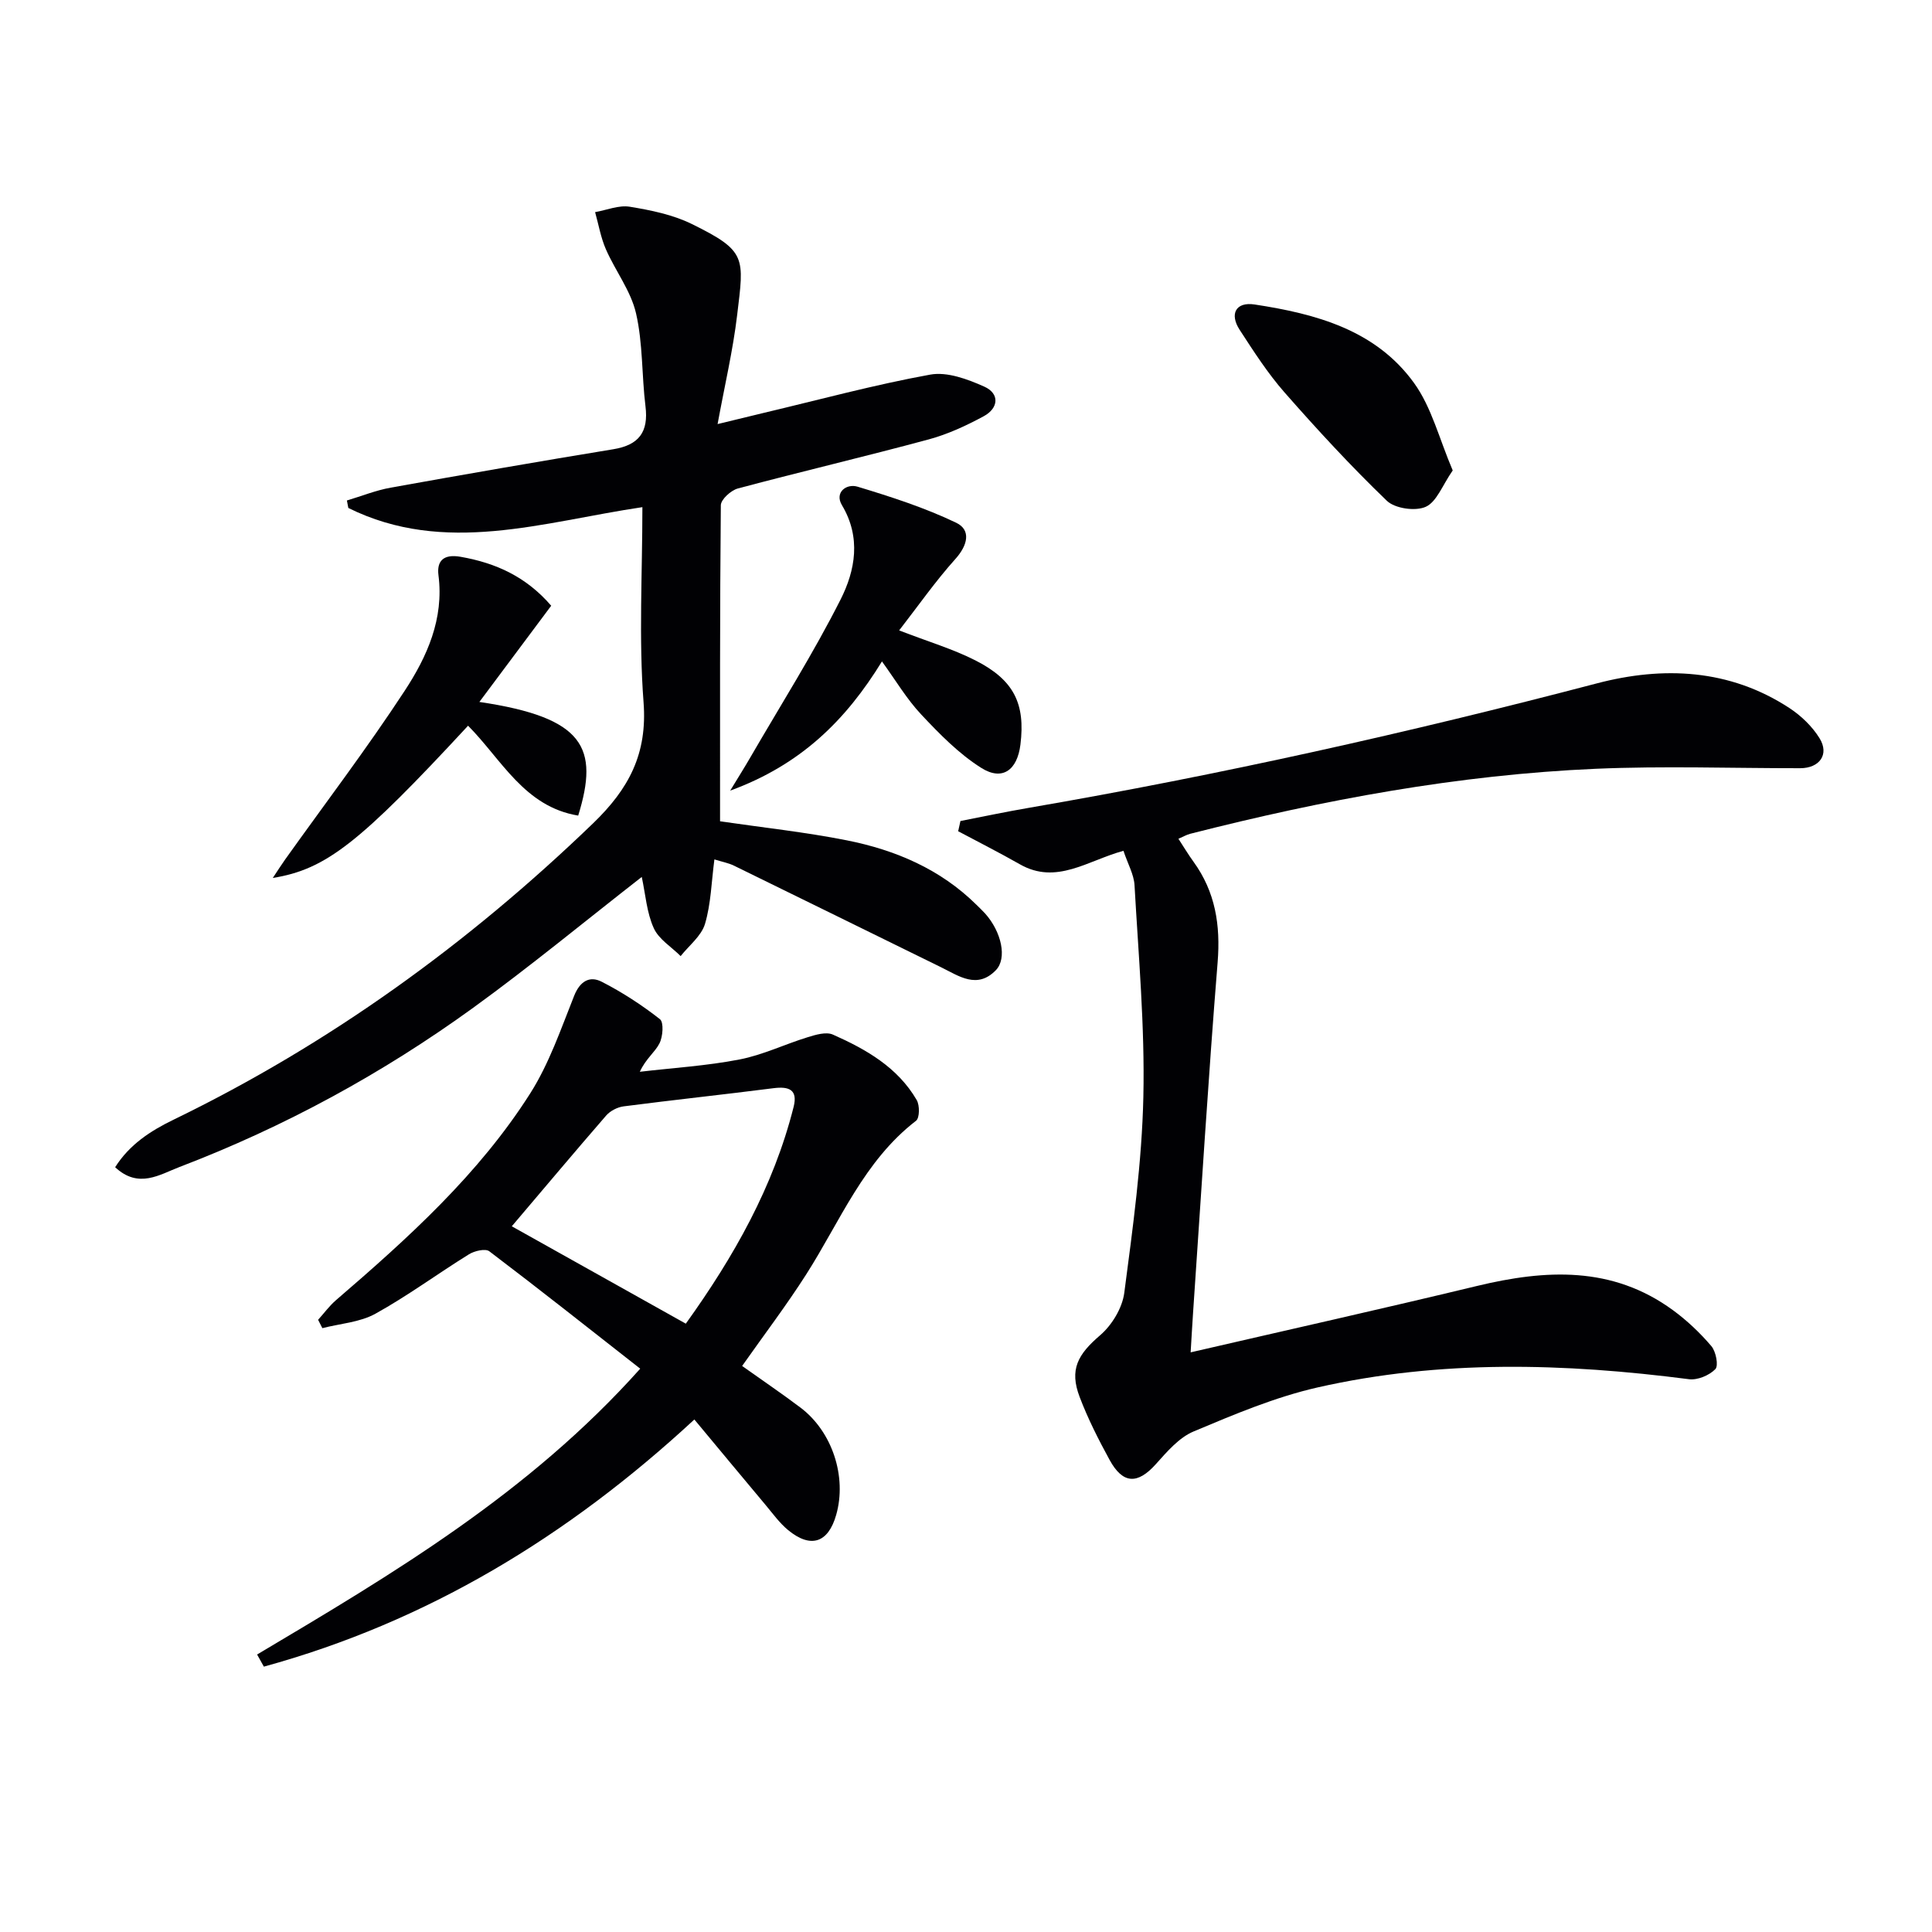
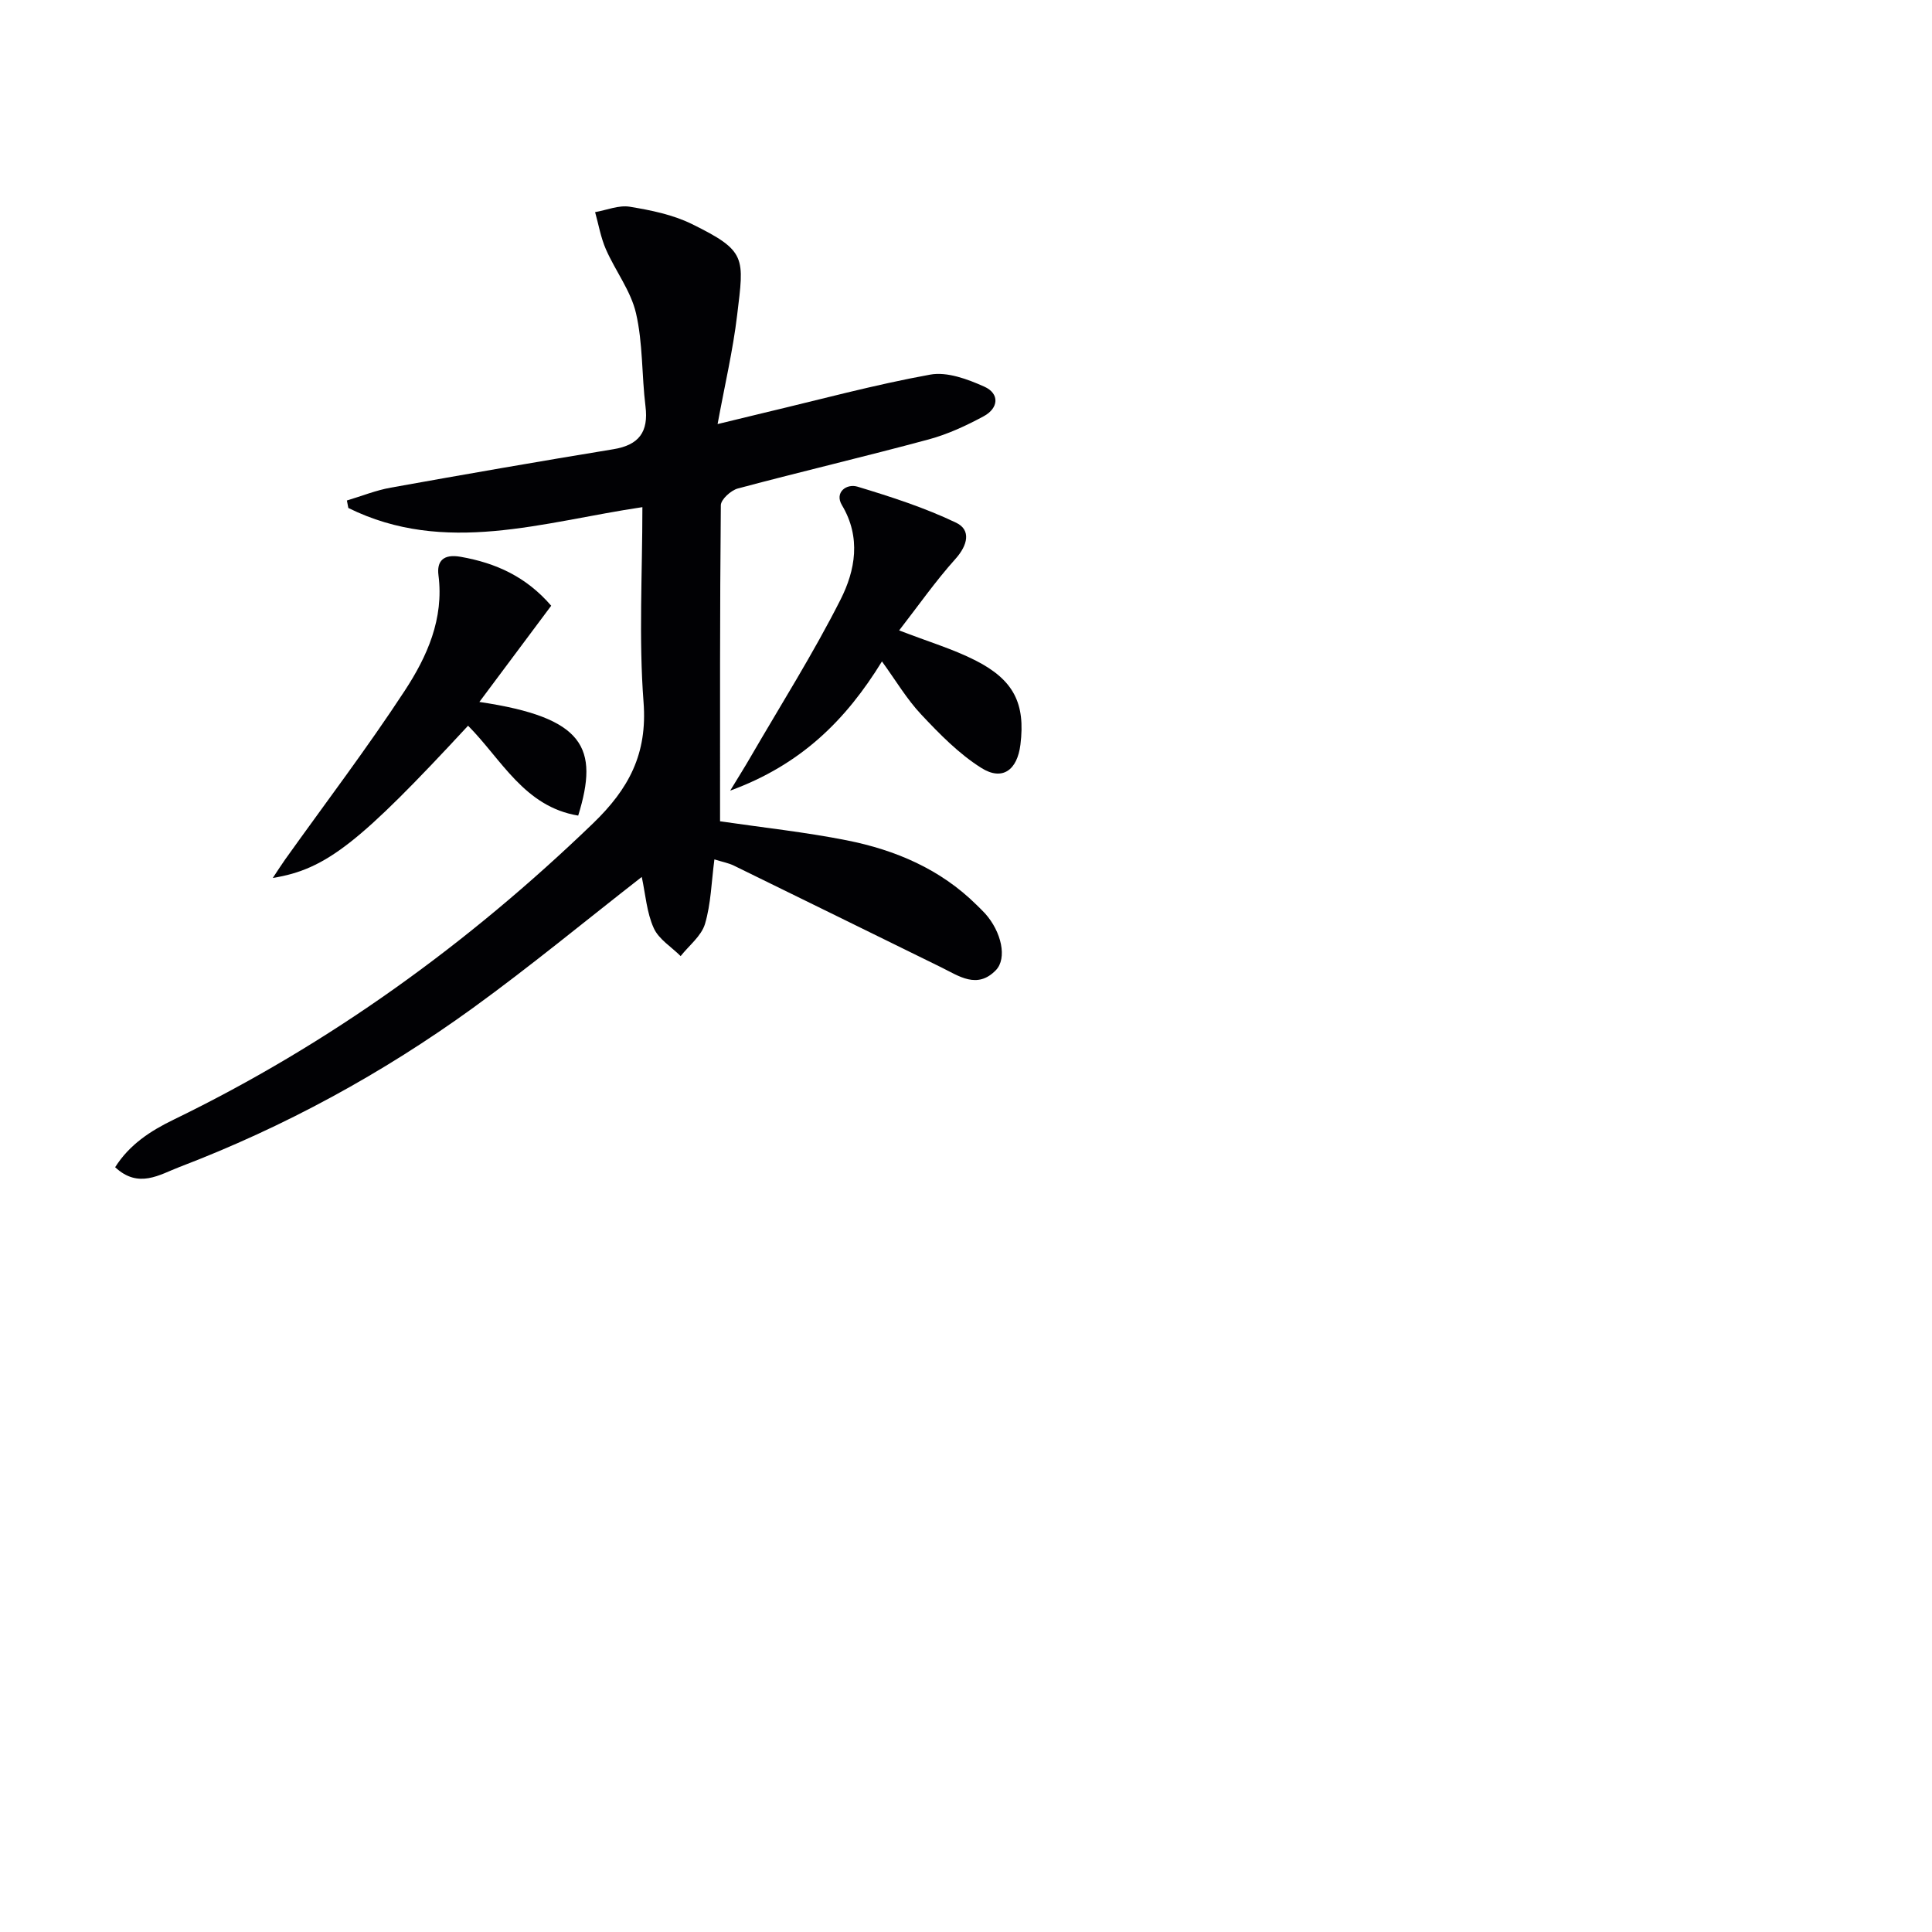
<svg xmlns="http://www.w3.org/2000/svg" enable-background="new 0 0 400 400" viewBox="0 0 400 400">
  <g fill="#010104">
    <path d="m132.87 181.56c-11.79 9.19-23.07 18.51-34.89 27.08-18.8 13.62-39.09 24.67-60.81 32.97-4.09 1.56-8.49 4.58-13.33.05 2.97-4.7 7.31-7.52 12.09-9.84 32.31-15.68 60.98-36.42 86.83-61.33 7.45-7.18 11.3-14.42 10.48-25.11-1.01-13.23-.24-26.59-.24-40.38-20.6 3.05-40.87 10.07-60.88.17-.1-.52-.2-1.03-.3-1.55 3.03-.9 6-2.11 9.09-2.66 15.34-2.76 30.69-5.43 46.07-7.95 5.31-.87 7.32-3.57 6.66-8.89-.79-6.41-.52-13.02-1.96-19.26-1.07-4.65-4.28-8.77-6.24-13.26-1.06-2.42-1.51-5.11-2.23-7.68 2.4-.42 4.9-1.49 7.17-1.12 4.38.72 8.92 1.64 12.86 3.58 11.41 5.61 10.81 6.9 9.38 18.84-.87 7.33-2.58 14.55-4.05 22.58 3.94-.96 6.79-1.66 9.65-2.34 11.44-2.71 22.81-5.8 34.37-7.9 3.5-.64 7.74.94 11.2 2.49 3.23 1.45 2.95 4.47-.11 6.12-3.62 1.96-7.46 3.74-11.42 4.81-13.12 3.54-26.36 6.65-39.48 10.15-1.44.38-3.52 2.27-3.54 3.47-.21 21.8-.16 43.61-.16 65.44 8.95 1.31 17.67 2.24 26.23 3.94 10.07 2 19.37 5.95 26.86 13.35.59.59 1.2 1.16 1.76 1.77 3.43 3.81 4.63 9.32 2.25 11.77-3.87 3.99-7.65 1.2-11.32-.6-14.31-7.01-28.59-14.06-42.91-21.05-1.15-.56-2.46-.79-4.04-1.29-.62 4.68-.71 9.19-1.95 13.36-.75 2.5-3.3 4.46-5.04 6.66-1.91-1.91-4.54-3.49-5.57-5.8-1.45-3.19-1.7-6.94-2.48-10.59z" />
-     <path d="m232.6 176.15c-7.45 2.03-13.88 7.11-21.45 2.79-4.2-2.39-8.51-4.57-12.77-6.84.16-.71.32-1.41.47-2.12 4.72-.92 9.44-1.92 14.18-2.73 39.59-6.82 78.74-15.58 117.6-25.77 13.71-3.59 27.46-3 39.86 5.12 2.42 1.59 4.72 3.8 6.23 6.25 2.07 3.35-.01 6.2-4.02 6.2-14.12.01-28.26-.49-42.36.12-28.46 1.24-56.36 6.43-83.93 13.46-.74.19-1.43.6-2.43 1.03 1.13 1.74 2.06 3.29 3.12 4.75 4.53 6.25 5.61 13.12 5 20.78-1.95 24.19-3.43 48.42-5.09 72.63-.18 2.57-.31 5.14-.5 8.17 20.21-4.67 39.77-9.04 59.26-13.74 14.23-3.43 28.02-4.18 40.57 4.99 2.93 2.14 5.63 4.7 7.98 7.46.95 1.12 1.52 4.06.82 4.77-1.26 1.29-3.69 2.31-5.46 2.08-25.73-3.32-51.44-4.07-76.87 1.7-8.81 2-17.31 5.6-25.69 9.12-3.03 1.27-5.51 4.2-7.81 6.76-3.78 4.22-6.83 4.17-9.59-.89-2.3-4.21-4.49-8.53-6.19-13.01-2.16-5.67-.4-8.8 4.24-12.78 2.44-2.09 4.59-5.64 5-8.78 1.77-13.48 3.65-27.04 3.95-40.6.32-14.58-1.01-29.21-1.83-43.81-.13-2.22-1.38-4.37-2.29-7.11z" />
-     <path d="m53.23 342.55c28.12-16.71 56.27-33.38 79.32-59.18-10.59-8.3-20.83-16.41-31.25-24.31-.81-.61-3.07-.08-4.21.63-6.5 4.03-12.69 8.61-19.36 12.3-3.23 1.79-7.3 2.04-10.99 2.99-.29-.58-.58-1.15-.88-1.73 1.23-1.36 2.33-2.88 3.71-4.07 14.92-12.84 29.55-26.04 40.19-42.78 3.93-6.18 6.37-13.36 9.11-20.23 1.21-3.03 3.21-4.19 5.71-2.91 4.24 2.17 8.3 4.81 12.05 7.75.83.65.62 3.62-.1 5.02-.93 1.83-2.83 3.17-4.06 5.87 6.89-.81 13.86-1.23 20.65-2.55 4.81-.93 9.36-3.15 14.08-4.6 1.67-.52 3.84-1.17 5.24-.55 6.88 3.05 13.42 6.78 17.36 13.56.63 1.09.61 3.7-.14 4.28-10.83 8.34-15.72 20.82-22.75 31.82-4.1 6.42-8.73 12.51-13.26 18.95 3.99 2.84 8.1 5.62 12.07 8.61 6.6 4.97 9.66 14.34 7.4 22.23-1.65 5.79-5.26 7-9.95 3.14-1.76-1.45-3.15-3.39-4.63-5.16-4.89-5.83-9.74-11.68-14.78-17.74-26.28 24.32-55.41 41.91-89.13 51.17-.47-.84-.94-1.67-1.4-2.51zm52.73-88.66c11.89 6.65 23.83 13.33 36.03 20.16 9.97-13.89 18.16-28.37 22.32-44.88.9-3.57-.96-4.28-4.17-3.87-10.33 1.32-20.69 2.42-31.02 3.76-1.28.16-2.77.93-3.61 1.89-6.53 7.52-12.92 15.14-19.55 22.94z" />
+     <path d="m232.6 176.15z" />
    <path d="m186.16 130.52c6.05 2.34 11.15 3.85 15.81 6.22 7.97 4.05 10.34 8.97 9.3 17.41-.65 5.3-3.74 7.59-8.1 4.84-4.64-2.92-8.65-7.02-12.44-11.06-3.02-3.21-5.31-7.11-8.13-10.99-7.44 12.11-16.73 21.38-31.42 26.75 1.89-3.11 3.06-4.96 4.15-6.85 6.31-10.88 13.06-21.54 18.72-32.75 3.02-5.99 4.27-12.81.26-19.51-1.57-2.63.93-4.51 3.23-3.82 6.94 2.1 13.92 4.35 20.43 7.47 3.13 1.5 2.38 4.66-.15 7.48-4.13 4.6-7.69 9.69-11.66 14.81z" />
    <path d="m114.12 125.41c-4.95 6.64-9.77 13.09-14.87 19.92 21.81 3.23 24.79 9.5 20.46 23.53-11.14-1.83-15.87-11.63-22.8-18.61-22.43 24.22-29.38 29.74-40.43 31.52 1.09-1.64 1.8-2.76 2.56-3.83 8.29-11.62 16.95-23.01 24.76-34.94 4.62-7.06 8.14-14.86 6.98-23.91-.37-2.89.98-4.45 4.59-3.81 7.3 1.28 13.57 4.12 18.75 10.13z" />
-     <path d="m300.77 97.4c-2.13 3.06-3.32 6.51-5.59 7.53-2.15.96-6.38.36-8.06-1.26-7.4-7.12-14.39-14.7-21.17-22.42-3.49-3.98-6.39-8.5-9.29-12.96-2.16-3.32-.77-5.84 3.09-5.25 12.69 1.93 25.1 5.27 33.03 16.28 3.63 5.03 5.2 11.56 7.99 18.08z" />
  </g>
</svg>